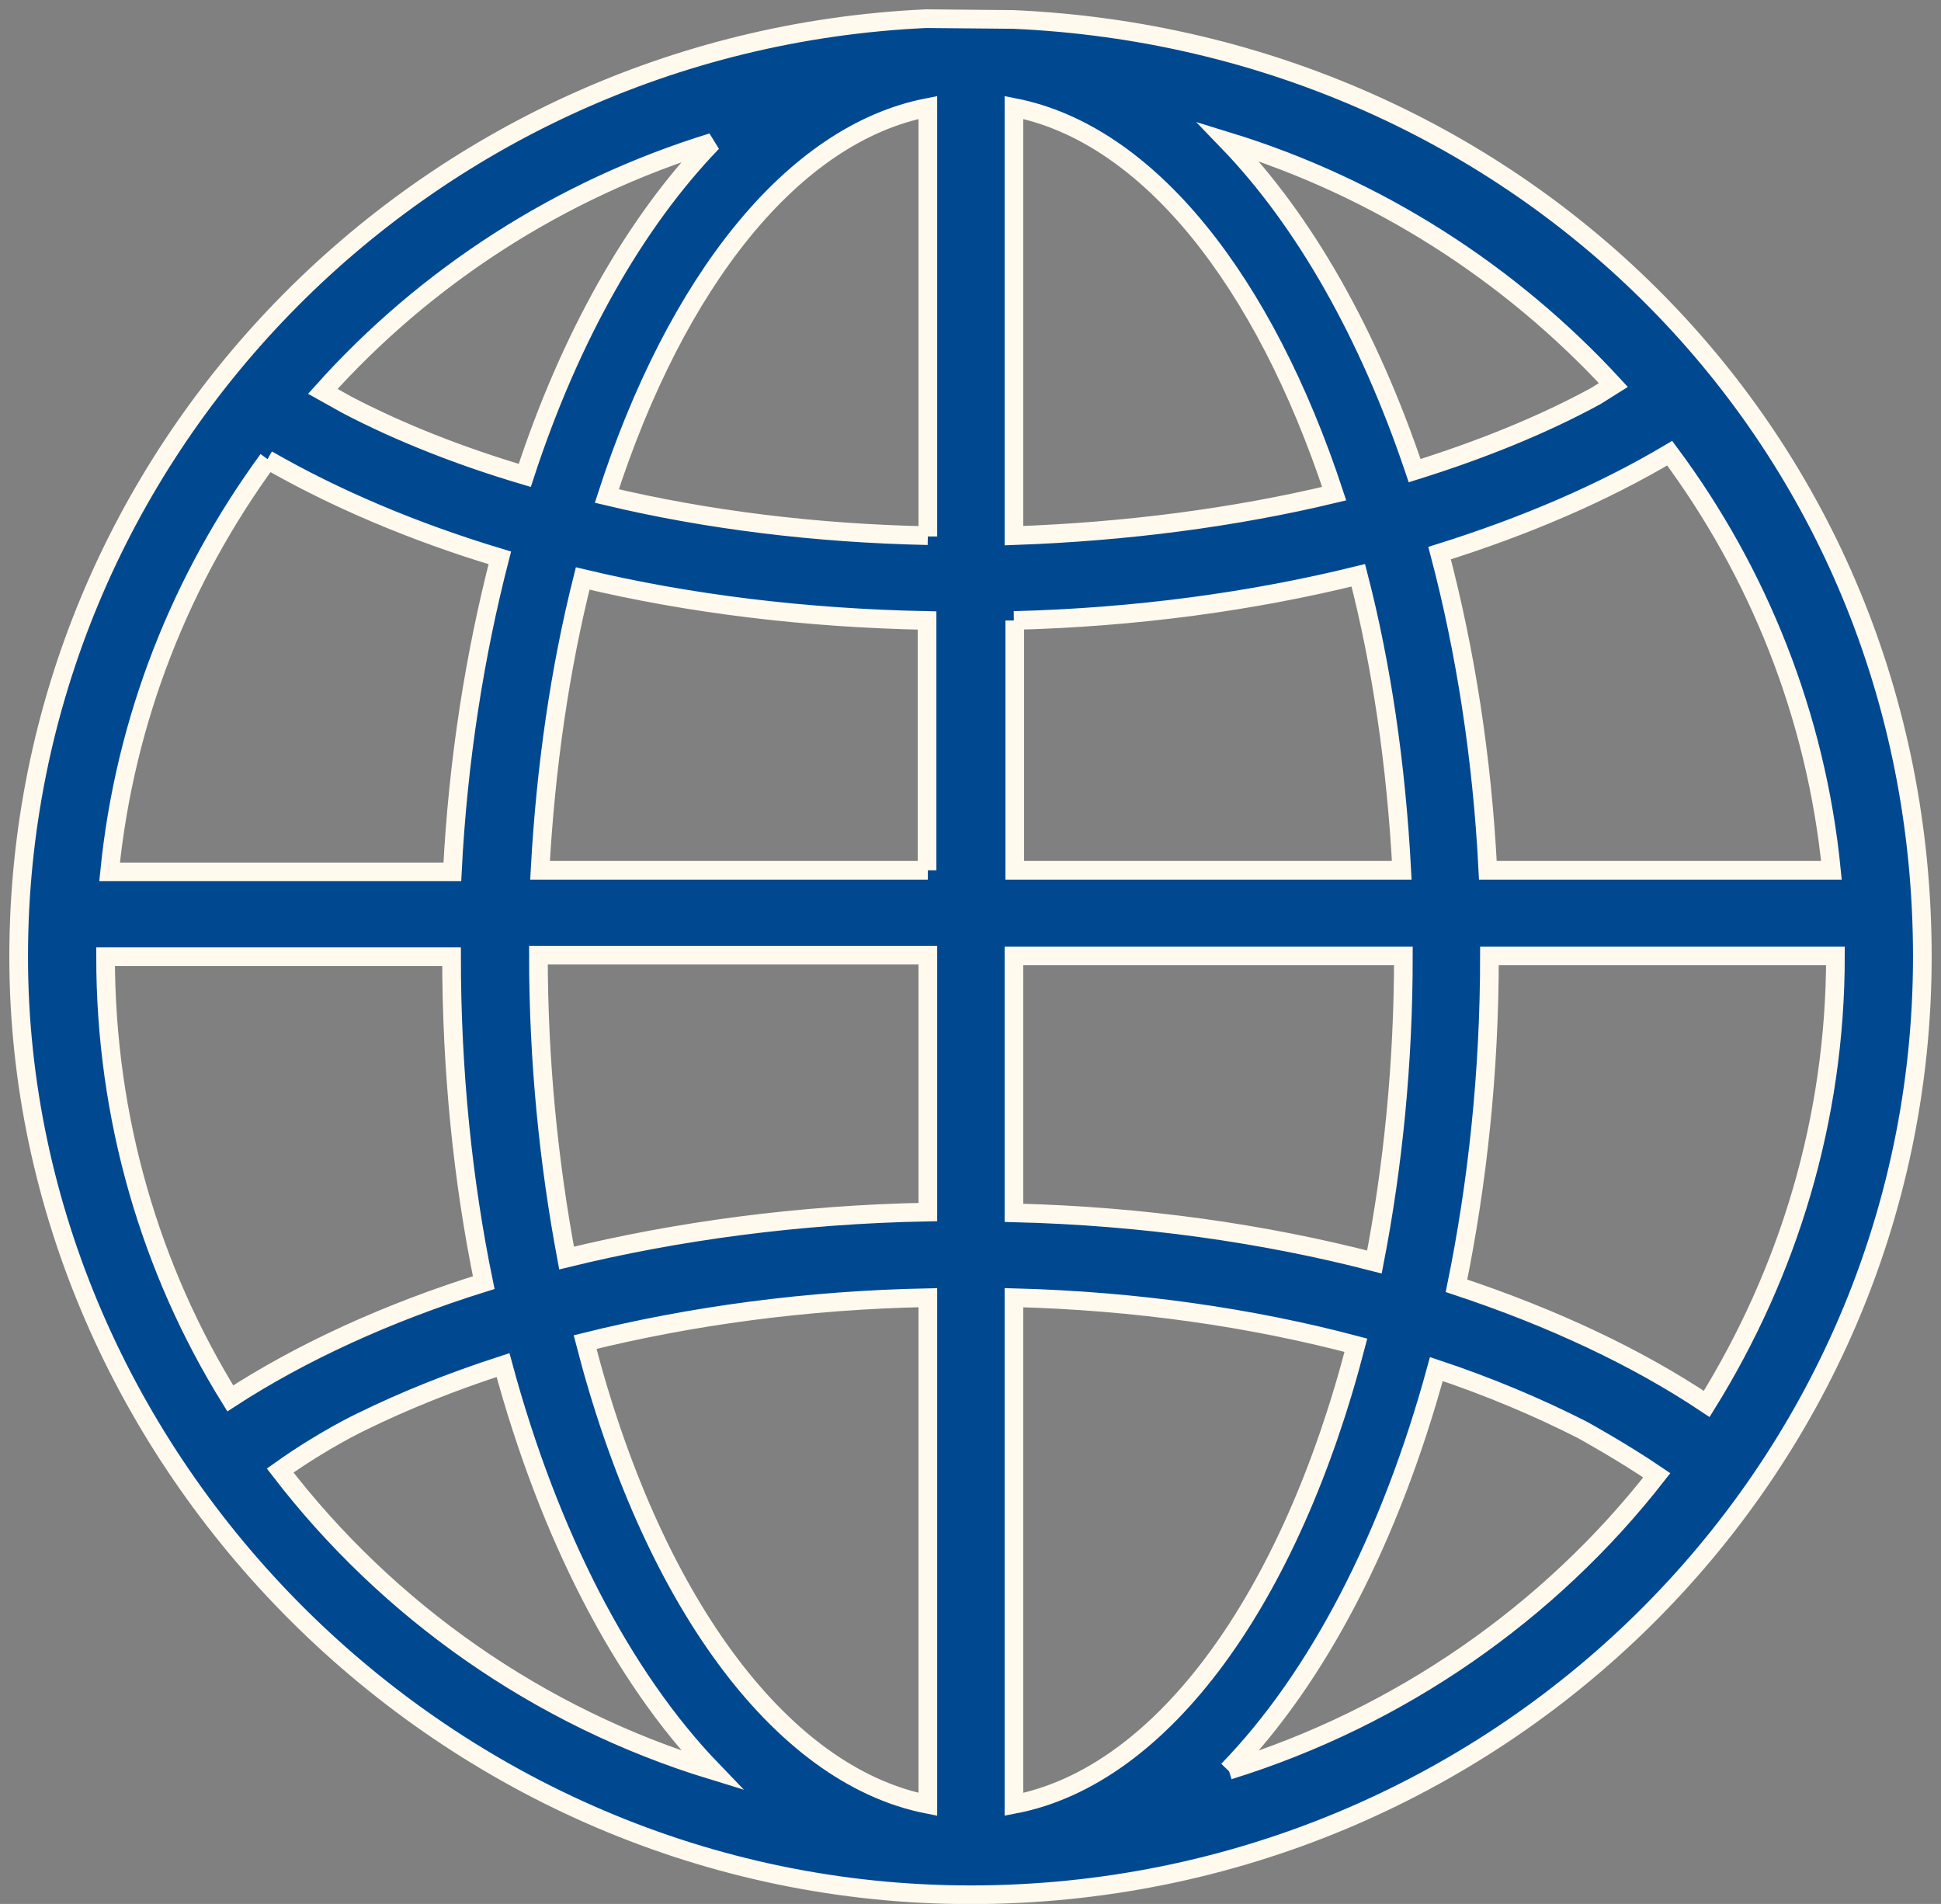
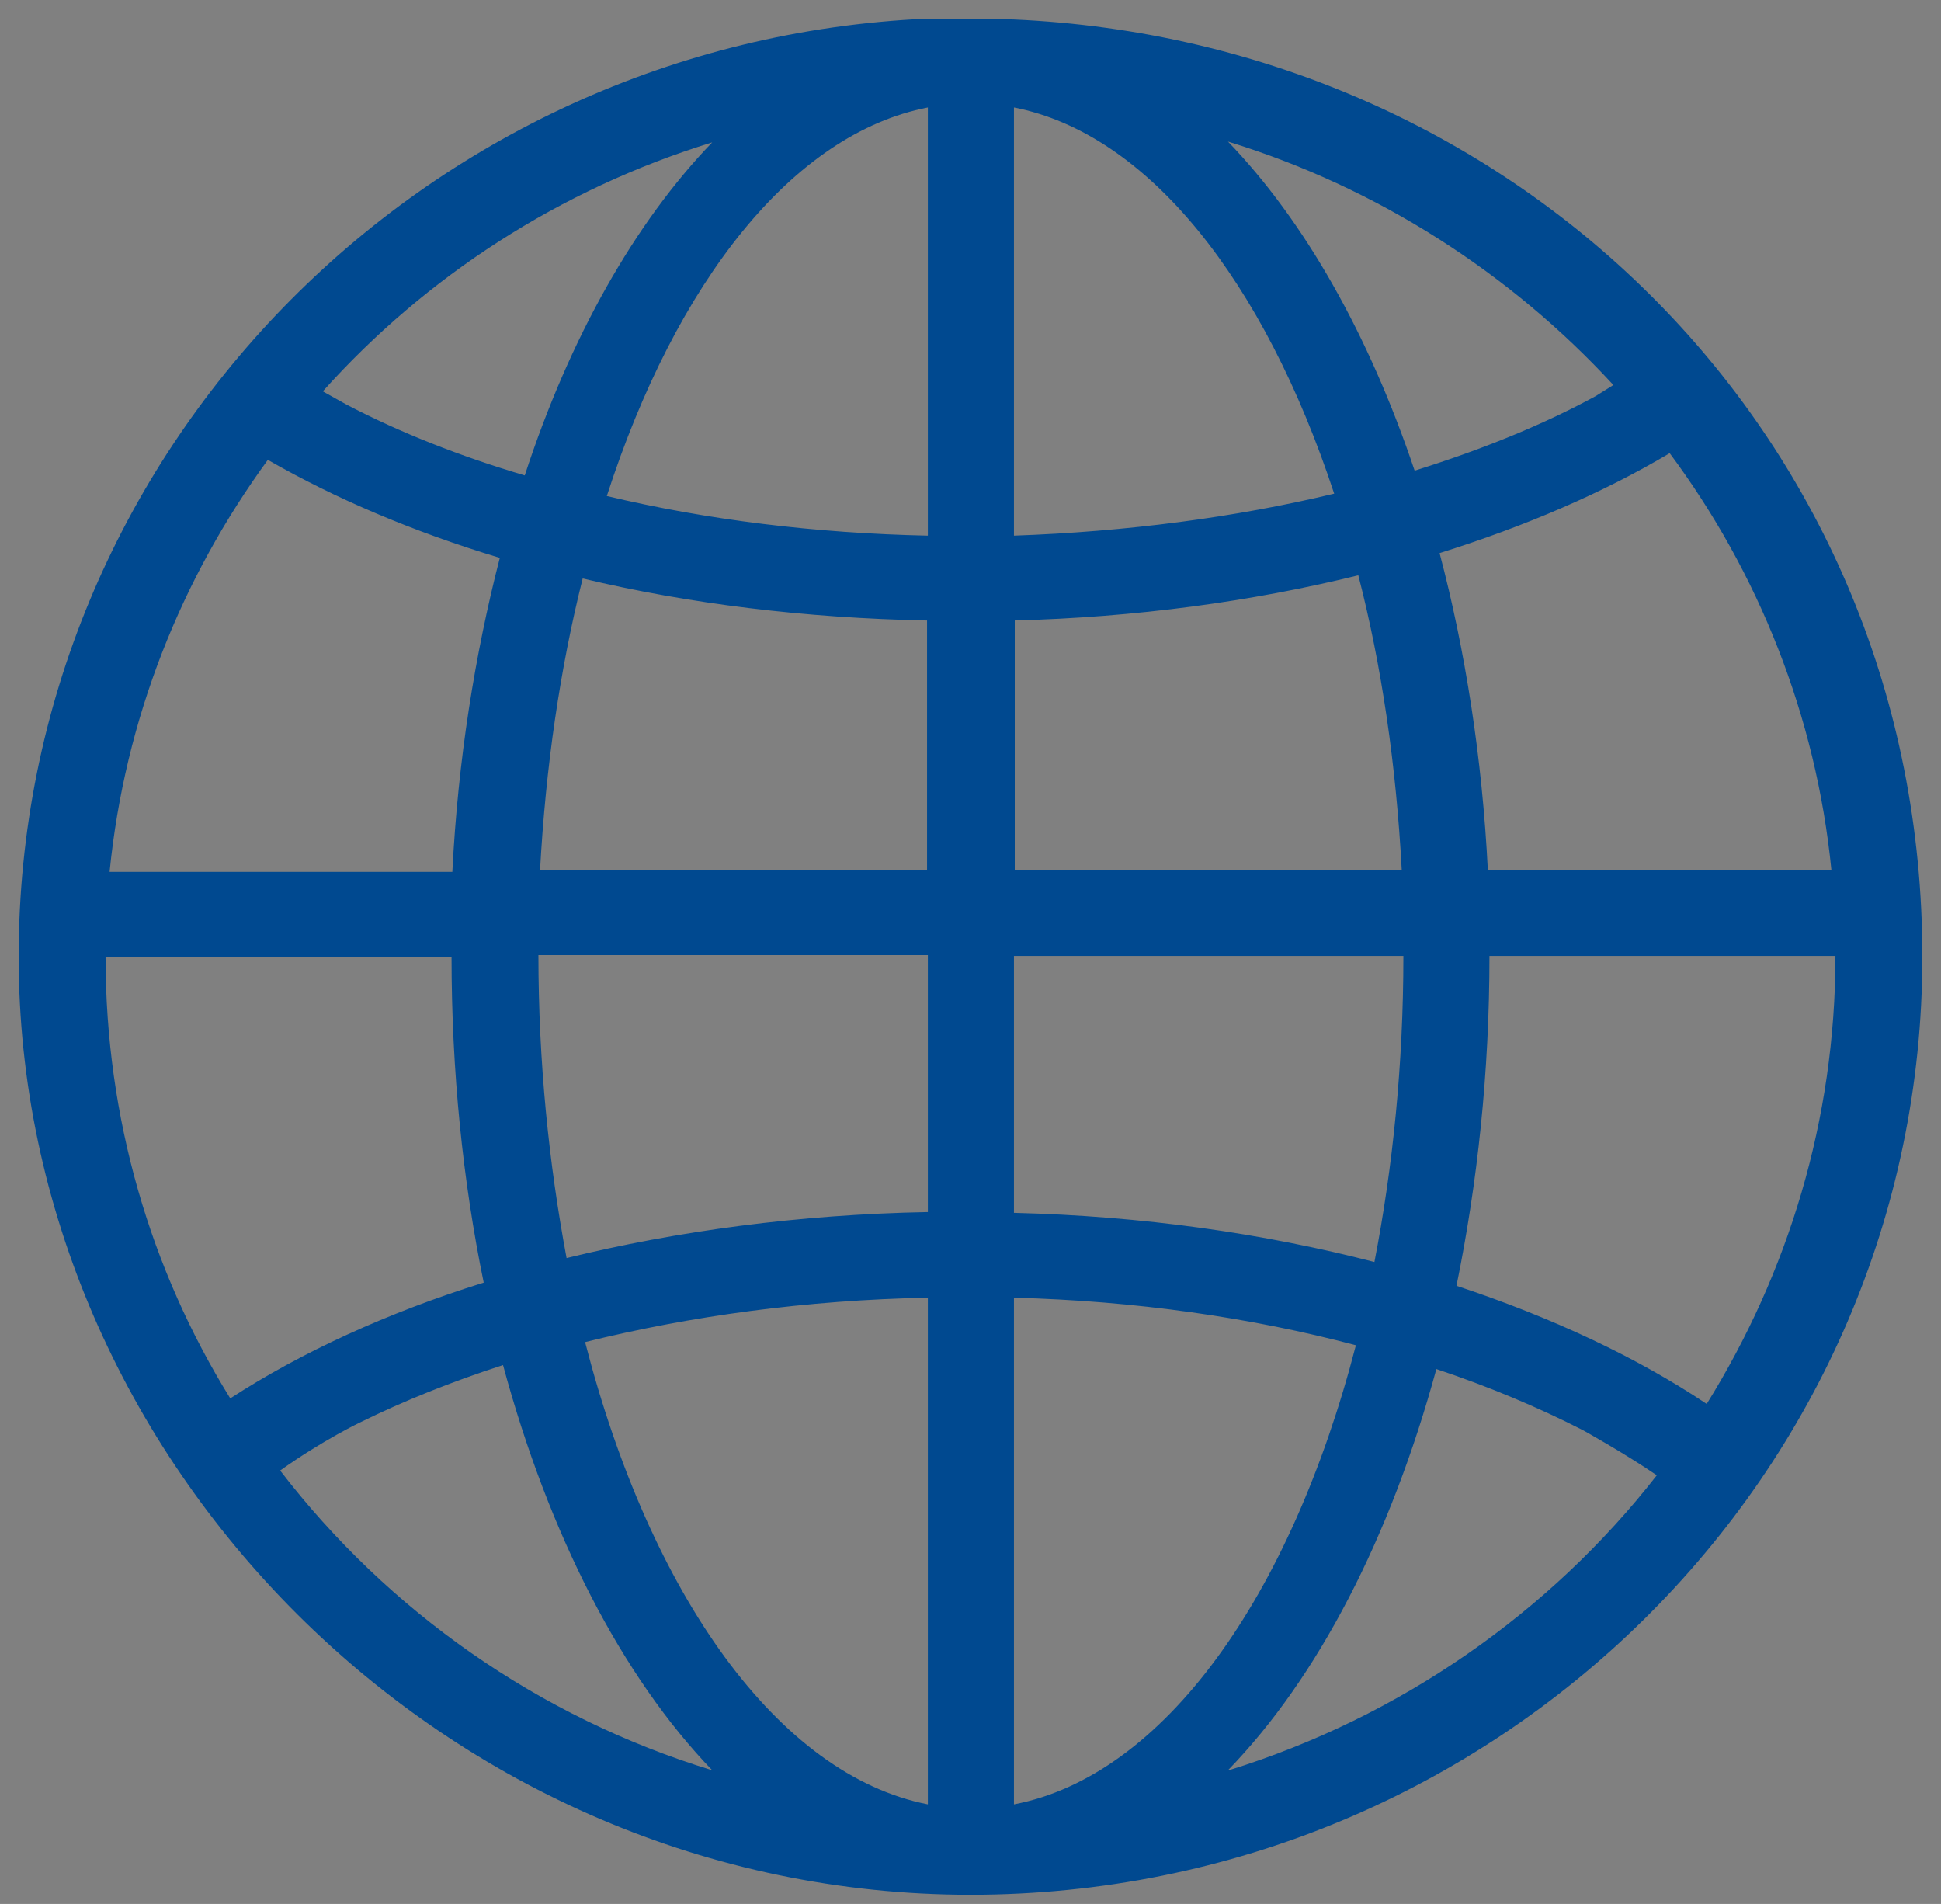
<svg xmlns="http://www.w3.org/2000/svg" width="104" height="102" viewBox="0 0 104 102" fill="none">
  <rect x="0" y="0" width="104" height="102" fill="#808080" stroke="none" />
  <path d="M78.039 68.883C79.16 63.404 79.806 57.456 79.806 51.212H98.344C98.344 60.005 95.8 68.204 91.446 75.213C87.696 72.707 83.169 70.583 78.039 68.883ZM65.795 94.839C70.624 89.869 74.504 82.35 76.961 73.344C79.763 74.278 82.393 75.383 84.807 76.615C84.807 76.615 86.963 77.804 88.773 79.036C83.04 86.385 75.021 91.993 65.838 94.839M54.328 96.665V69.521C60.838 69.691 67.046 70.583 72.65 72.069C69.158 85.536 62.347 95.136 54.328 96.665ZM54.328 51.212H75.194C75.194 56.989 74.633 62.511 73.642 67.609C67.735 66.08 61.226 65.145 54.328 64.975V51.212ZM54.328 33.242C60.881 33.073 67.089 32.223 72.779 30.821C74.03 35.664 74.806 40.974 75.107 46.624H54.371V33.242H54.328ZM54.328 5.758C61.528 7.16 67.735 15.061 71.486 26.446C66.183 27.72 60.364 28.485 54.328 28.697V5.758ZM86.445 20.626L85.497 21.221C82.609 22.792 79.332 24.109 75.797 25.214C73.34 17.907 69.891 11.832 65.795 7.584C73.814 10.048 80.927 14.636 86.445 20.626ZM89.463 24.279C94.205 30.651 97.309 38.34 98.129 46.624H79.72C79.418 40.592 78.513 34.857 77.134 29.632C81.746 28.187 85.885 26.403 89.463 24.279ZM49.715 28.697C43.68 28.57 37.86 27.848 32.514 26.573C36.221 15.103 42.472 7.16 49.715 5.758V28.74V28.697ZM49.715 46.624H28.936C29.238 41.059 30.014 35.791 31.221 30.991C36.911 32.35 43.162 33.115 49.672 33.242V46.624H49.715ZM49.715 64.933C42.817 65.06 36.265 65.952 30.358 67.397C29.41 62.342 28.849 56.904 28.849 51.169H49.715V64.933ZM49.715 96.665C41.697 95.094 34.842 85.451 31.35 71.9C36.998 70.498 43.205 69.648 49.715 69.521V96.665ZM15.011 78.781C17.339 77.125 19.322 76.19 19.322 76.19C21.65 75.043 24.194 74.023 26.953 73.131C29.41 82.222 33.333 89.826 38.161 94.839C28.849 91.993 20.788 86.3 15.011 78.781ZM5.656 51.254H24.194C24.194 57.371 24.797 63.276 25.918 68.713C20.745 70.328 16.132 72.452 12.338 74.916C8.07 68.034 5.656 59.92 5.656 51.254ZM14.321 24.619C17.942 26.701 22.124 28.485 26.78 29.887C25.444 35.069 24.538 40.719 24.237 46.709H5.872C6.691 38.51 9.708 30.991 14.364 24.619M38.161 7.627C34.023 11.917 30.531 18.077 28.117 25.469C24.668 24.449 21.434 23.175 18.589 21.688L17.296 20.966C22.814 14.806 30.014 10.133 38.161 7.627ZM54.285 1.042L49.629 1C22.599 2.232 1 24.279 1 51.254C1 78.229 23.849 101.508 52 101.508C80.151 101.508 103 78.994 103 51.254C103 23.515 81.401 2.232 54.285 1.042Z" fill="#004990" />
-   <path d="M65.795 94.839C70.624 89.869 74.504 82.35 76.961 73.344C79.763 74.278 82.393 75.383 84.807 76.615C84.807 76.615 86.963 77.804 88.773 79.036C83.04 86.385 75.021 91.993 65.838 94.839M14.321 24.619C17.942 26.701 22.124 28.485 26.78 29.887C25.444 35.069 24.538 40.719 24.237 46.709H5.872C6.691 38.51 9.708 30.991 14.364 24.619M78.039 68.883C79.16 63.404 79.806 57.456 79.806 51.212H98.344C98.344 60.005 95.8 68.204 91.446 75.213C87.696 72.707 83.169 70.583 78.039 68.883ZM54.328 96.665V69.521C60.838 69.691 67.046 70.583 72.65 72.069C69.158 85.536 62.347 95.136 54.328 96.665ZM54.328 51.212H75.194C75.194 56.989 74.633 62.511 73.642 67.609C67.735 66.08 61.226 65.145 54.328 64.975V51.212ZM54.328 33.242C60.881 33.073 67.089 32.223 72.779 30.821C74.03 35.664 74.806 40.974 75.107 46.624H54.371V33.242H54.328ZM54.328 5.758C61.528 7.16 67.735 15.061 71.486 26.446C66.183 27.72 60.364 28.485 54.328 28.697V5.758ZM86.445 20.626L85.497 21.221C82.609 22.792 79.332 24.109 75.797 25.214C73.34 17.907 69.891 11.832 65.795 7.584C73.814 10.048 80.927 14.636 86.445 20.626ZM89.463 24.279C94.205 30.651 97.309 38.34 98.129 46.624H79.72C79.418 40.592 78.513 34.857 77.134 29.632C81.746 28.187 85.885 26.403 89.463 24.279ZM49.715 28.697C43.68 28.57 37.86 27.848 32.514 26.573C36.221 15.103 42.472 7.16 49.715 5.758V28.74V28.697ZM49.715 46.624H28.936C29.238 41.059 30.014 35.791 31.221 30.991C36.911 32.35 43.162 33.115 49.672 33.242V46.624H49.715ZM49.715 64.933C42.817 65.06 36.265 65.952 30.358 67.397C29.41 62.342 28.849 56.904 28.849 51.169H49.715V64.933ZM49.715 96.665C41.697 95.094 34.842 85.451 31.35 71.9C36.998 70.498 43.205 69.648 49.715 69.521V96.665ZM15.011 78.781C17.339 77.125 19.322 76.19 19.322 76.19C21.65 75.043 24.194 74.023 26.953 73.131C29.41 82.222 33.333 89.826 38.161 94.839C28.849 91.993 20.788 86.3 15.011 78.781ZM5.656 51.254H24.194C24.194 57.371 24.797 63.276 25.918 68.713C20.745 70.328 16.132 72.452 12.338 74.916C8.07 68.034 5.656 59.92 5.656 51.254ZM38.161 7.627C34.023 11.917 30.531 18.077 28.117 25.469C24.668 24.449 21.434 23.175 18.589 21.688L17.296 20.966C22.814 14.806 30.014 10.133 38.161 7.627ZM54.285 1.042L49.629 1C22.599 2.232 1 24.279 1 51.254C1 78.229 23.849 101.508 52 101.508C80.151 101.508 103 78.994 103 51.254C103 23.515 81.401 2.232 54.285 1.042Z" stroke="#FFF9EE" />
</svg>